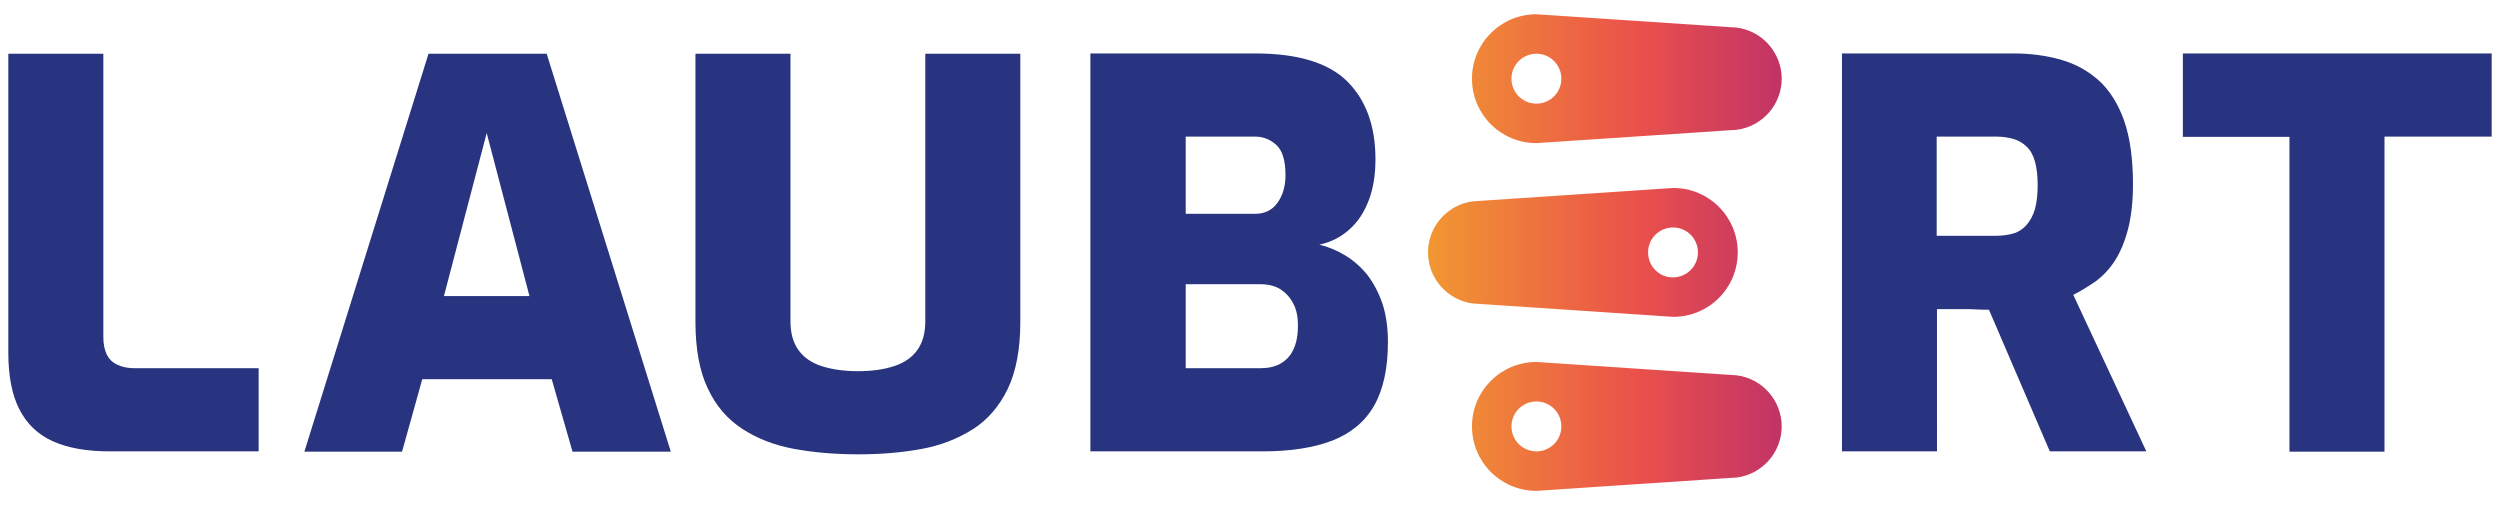
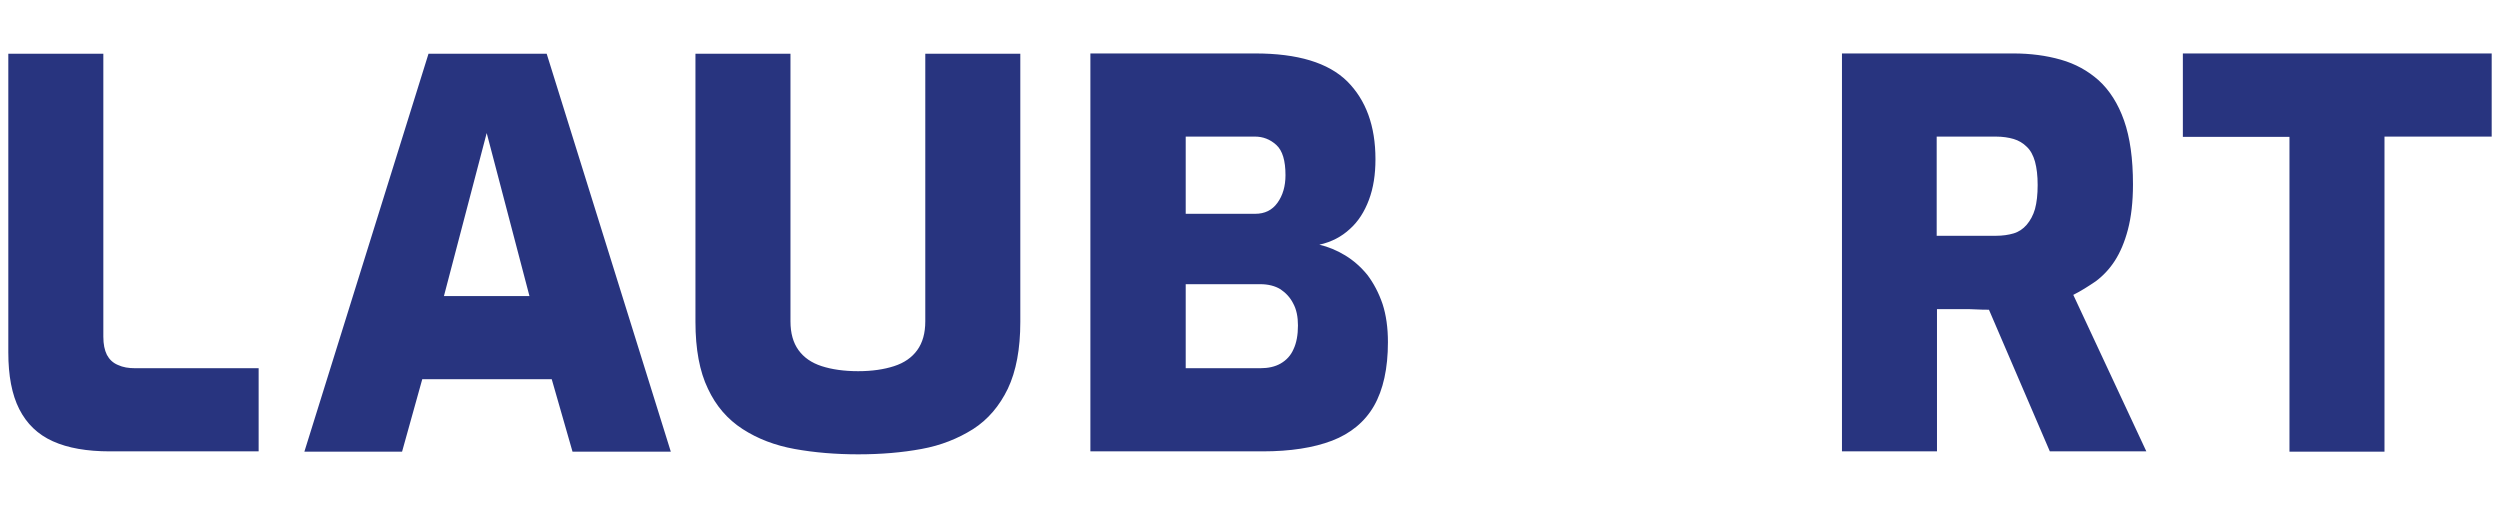
<svg xmlns="http://www.w3.org/2000/svg" xmlns:xlink="http://www.w3.org/1999/xlink" version="1.1" id="Ebene_1" x="0px" y="0px" width="841.9px" height="170.1px" viewBox="0 0 841.9 170.1" style="enable-background:new 0 0 841.9 170.1;" xml:space="preserve">
  <style type="text/css">
	.st0{fill:#28347F;}
</style>
  <path class="st0" d="M311.6,18.1h32v90.3c0,9.1-1.4,16.6-4.2,22.5c-2.8,5.8-6.7,10.4-11.7,13.6c-5.1,3.2-10.8,5.5-17.4,6.7  c-6.5,1.2-13.6,1.8-21.3,1.8c-7.6,0-14.8-0.6-21.4-1.8c-6.6-1.2-12.4-3.4-17.5-6.7c-5.1-3.3-9-7.8-11.7-13.6  c-2.8-5.8-4.2-13.3-4.2-22.5V18.1h32v90.1c0,4,0.9,7.2,2.7,9.7c1.8,2.5,4.4,4.3,7.8,5.4c3.4,1.1,7.5,1.7,12.3,1.7  c4.7,0,8.7-0.6,12.1-1.7c3.4-1.1,6-2.9,7.8-5.4c1.8-2.5,2.7-5.7,2.7-9.7V18.1z M465.6,102.4c1.2,3.7,1.8,8,1.8,12.8  c0,8.9-1.6,16.1-4.7,21.5c-3.1,5.4-7.9,9.3-14.1,11.7c-6.3,2.4-14.1,3.6-23.3,3.6h-58.1v-134h55.5c14.3,0,24.6,3.1,31,9.4  c6.3,6.3,9.5,15,9.5,26.2c0,5.2-0.7,9.7-2.2,13.7c-1.5,4-3.6,7.3-6.4,9.8c-2.8,2.6-6.2,4.4-10.3,5.3c3,0.7,5.9,1.9,8.7,3.6  c2.8,1.7,5.3,3.9,7.5,6.6C462.6,95.4,464.3,98.6,465.6,102.4z M399.2,72h23.5c3.2,0,5.7-1.2,7.5-3.7c1.8-2.5,2.7-5.6,2.7-9.3  c0-4.9-1-8.3-3.1-10.2c-2.1-1.9-4.5-2.8-7.2-2.8h-23.3V72z M437.1,109.6c0-2.9-0.5-5.4-1.6-7.4c-1-2-2.5-3.6-4.3-4.8  c-1.8-1.1-4.1-1.7-6.8-1.7h-25.1V124h25.1c2.7,0,5-0.5,6.9-1.6c1.9-1.1,3.4-2.7,4.3-4.8C436.6,115.5,437.1,112.8,437.1,109.6z   M698.2,99.3l24.6,52.7h-32.5l-20.5-47.7c-1.2,0-2.6,0-4.2-0.1c-1.5-0.1-3.1-0.1-4.5-0.1h-4.5h-4.3V152h-32v-134h57.7  c5.8,0,11.1,0.7,16,2.1c4.9,1.4,9.1,3.7,12.8,7c3.6,3.3,6.5,7.8,8.5,13.5c2,5.7,3,12.8,3,21.5c0,5.9-0.6,11-1.7,15.2  c-1.1,4.2-2.6,7.7-4.4,10.5c-1.8,2.8-4,5.1-6.4,6.9C703.3,96.4,700.8,98,698.2,99.3z M686.2,62.3c0-3.1-0.3-5.7-0.9-7.9  c-0.6-2.1-1.5-3.8-2.8-5c-1.2-1.2-2.7-2.1-4.4-2.6c-1.7-0.5-3.7-0.8-5.9-0.8h-20v33.4h20c2.2,0,4.2-0.3,5.9-0.8  c1.7-0.5,3.2-1.5,4.4-2.9c1.2-1.4,2.2-3.2,2.8-5.3C685.9,68.2,686.2,65.5,686.2,62.3z M184.1,18.1l41.8,134h-33.1l-7-24.4h-43.6  l-6.8,24.4h-32.9l41.8-134H184.1z M178.3,99.7l-14.4-54.9l-14.4,54.9H178.3z M39.7,122.9c-1.7-0.7-2.9-1.9-3.7-3.4  c-0.8-1.6-1.2-3.6-1.2-6.1V18.1h-32v100.6c0,7.8,1.2,14.2,3.7,19.1c2.5,4.9,6.2,8.5,11.3,10.8c5.1,2.3,11.5,3.4,19.2,3.4h50.1v-28  H45.5C43.3,124,41.4,123.7,39.7,122.9z M735.1,18.1v28H771v106h32V46h36.1v-28H735.1z" />
  <g>
    <defs>
-       <path id="SVGID_1_" d="M509,143.6c0-4.7,3.8-8.4,8.4-8.4c4.7,0,8.4,3.8,8.4,8.4c0,4.7-3.8,8.4-8.4,8.4    C512.8,152,509,148.3,509,143.6 M495.7,143.6c0,12,9.7,21.7,21.7,21.7l67.5-4.5c8.5-1.1,15.1-8.4,15.1-17.2    c0-8.8-6.6-16.1-15.1-17.2l-67.5-4.5C505.4,121.9,495.7,131.6,495.7,143.6 M555,85c0-4.7,3.8-8.4,8.4-8.4c4.7,0,8.4,3.8,8.4,8.4    c0,4.7-3.8,8.4-8.4,8.4C558.8,93.5,555,89.7,555,85 M496,67.8c-8.5,1.1-15.1,8.4-15.1,17.2c0,8.8,6.6,16.1,15.1,17.2l67.5,4.5    c12,0,21.7-9.7,21.7-21.7c0-12-9.7-21.7-21.7-21.7L496,67.8z M509,26.5c0-4.7,3.8-8.4,8.4-8.4c4.7,0,8.4,3.8,8.4,8.4    c0,4.7-3.8,8.4-8.4,8.4C512.8,34.9,509,31.2,509,26.5 M495.7,26.5c0,12,9.7,21.7,21.7,21.7l67.5-4.5c8.5-1.1,15.1-8.4,15.1-17.2    c0-8.8-6.6-16.1-15.1-17.2l-67.5-4.5C505.4,4.8,495.7,14.5,495.7,26.5" />
-     </defs>
+       </defs>
    <linearGradient id="SVGID_2_" gradientUnits="userSpaceOnUse" x1="480.901" y1="85.039" x2="599.961" y2="85.039" gradientTransform="matrix(1 0 0 1 0 -2.797185e-05)">
      <stop offset="0" style="stop-color:#F19732" />
      <stop offset="0.6" style="stop-color:#EA504B" />
      <stop offset="0.604" style="stop-color:#E9504C" />
      <stop offset="1" style="stop-color:#C13366" />
      <stop offset="1" style="stop-color:#BE3264" />
    </linearGradient>
    <use xlink:href="#SVGID_1_" style="overflow:visible;fill:url(#SVGID_2_);" />
    <clipPath id="SVGID_3_">
      <use xlink:href="#SVGID_1_" style="overflow:visible;" />
    </clipPath>
  </g>
</svg>